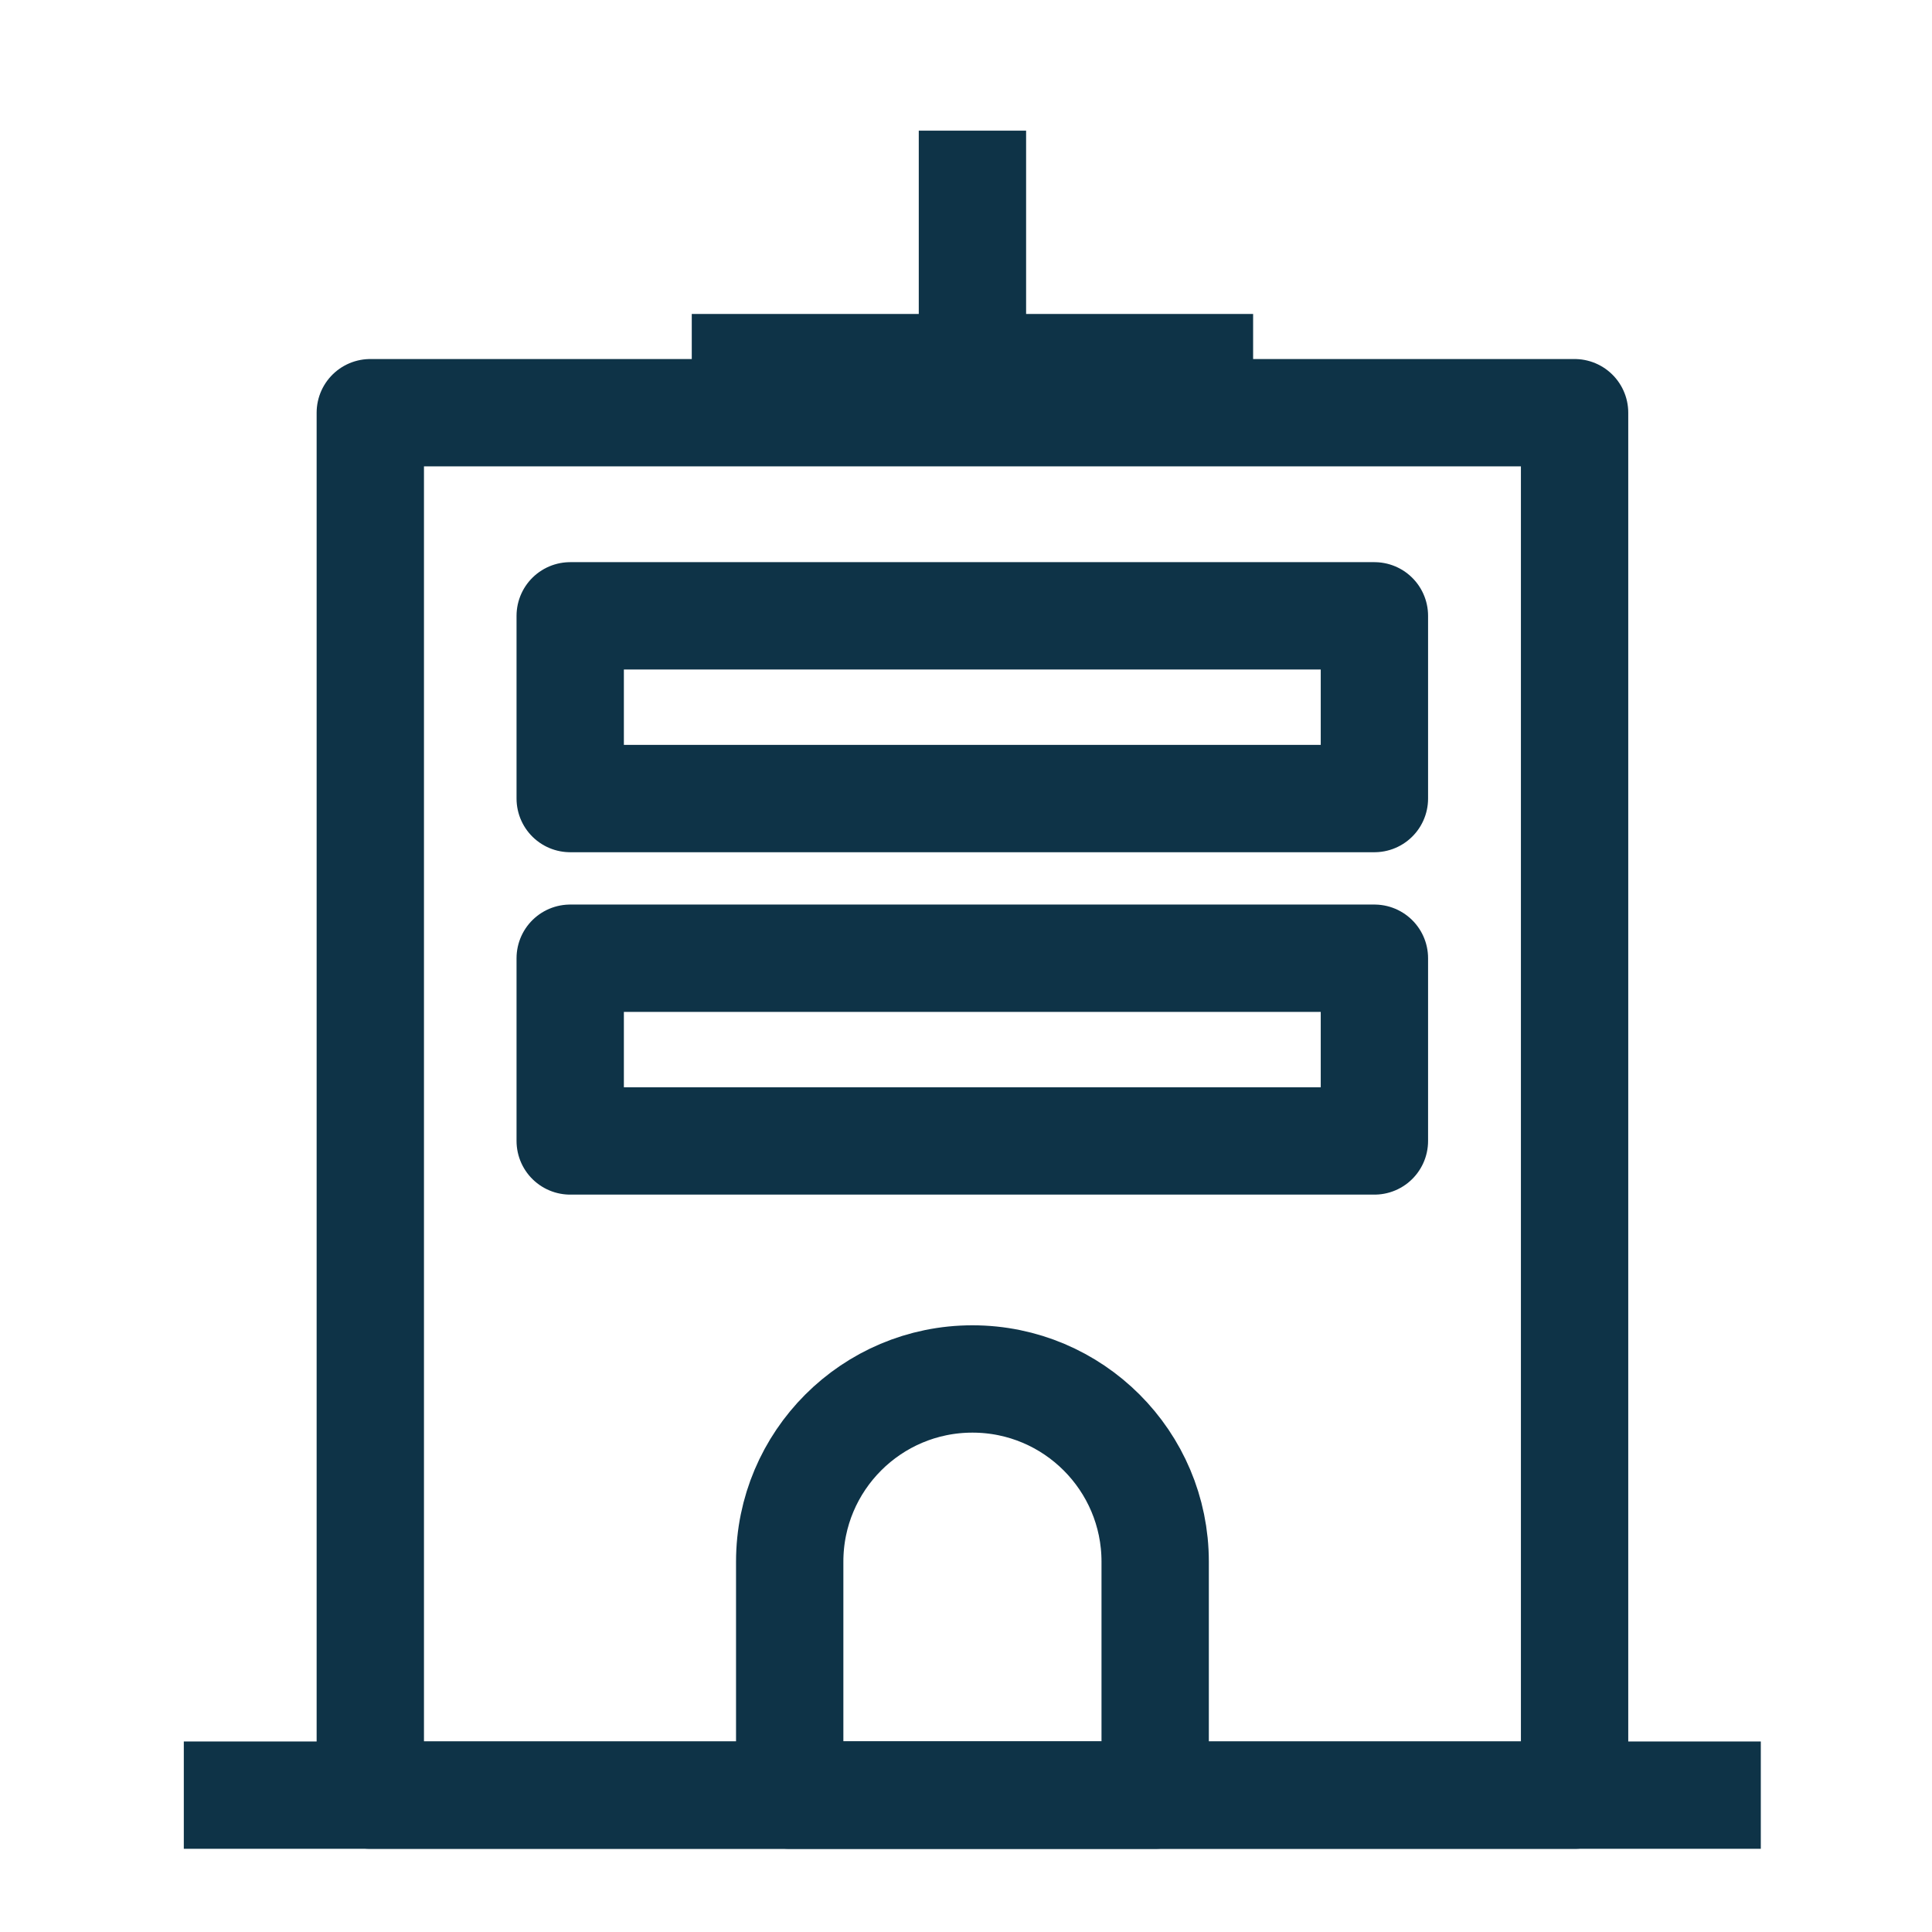
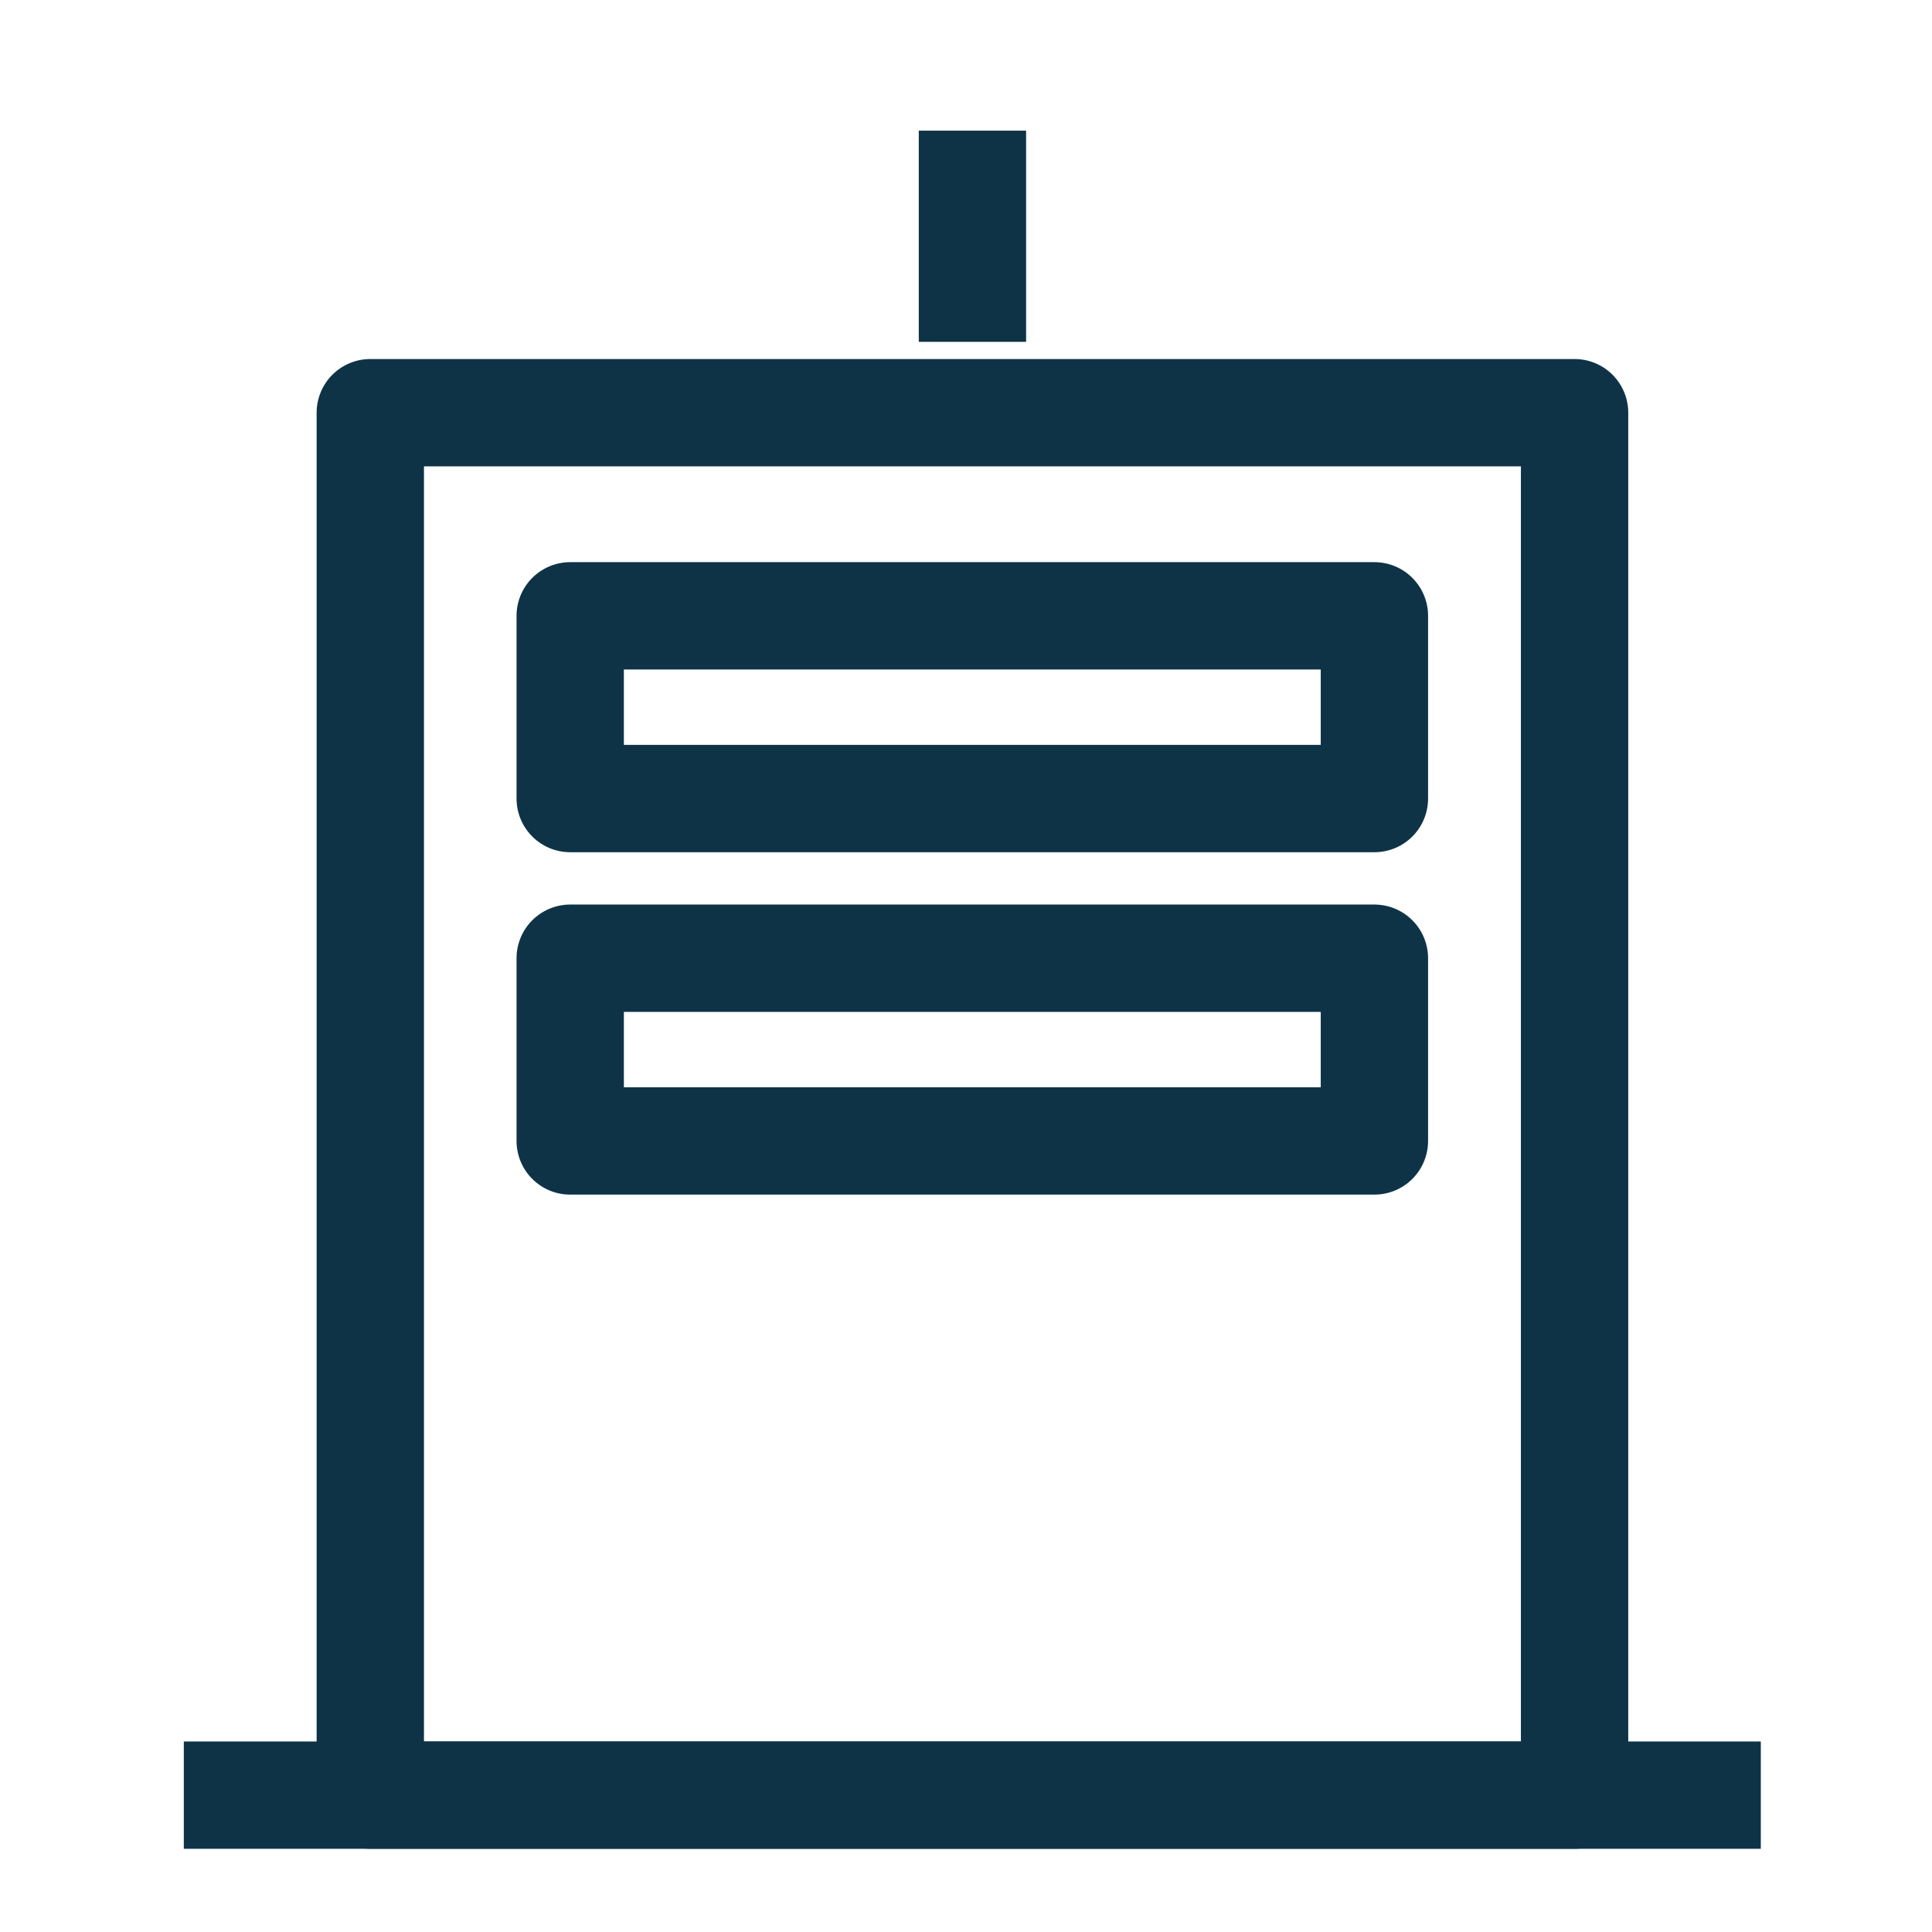
<svg xmlns="http://www.w3.org/2000/svg" id="Layer_1" viewBox="0 0 72 72">
  <defs>
    <style>.cls-1{fill:none;stroke:#0e3347;stroke-linejoin:round;stroke-width:4px;}</style>
  </defs>
  <line class="cls-1" x1="36.24" y1="4.87" x2="36.24" y2="12.74" />
  <line class="cls-1" x1="6.85" y1="66.9" x2="65.62" y2="66.9" />
  <rect class="cls-1" x="13.8" y="15.38" width="44.88" height="51.52" />
-   <path class="cls-1" d="M36.24,51.39h0c3.76,0,6.81,3.05,6.81,6.81v8.7h-13.62v-8.7c0-3.76,3.05-6.81,6.81-6.81Z" />
  <rect class="cls-1" x="21.25" y="35.71" width="29.97" height="6.81" />
  <rect class="cls-1" x="21.25" y="22.95" width="29.97" height="6.81" />
-   <line class="cls-1" x1="25.78" y1="13.7" x2="46.7" y2="13.7" />
</svg>